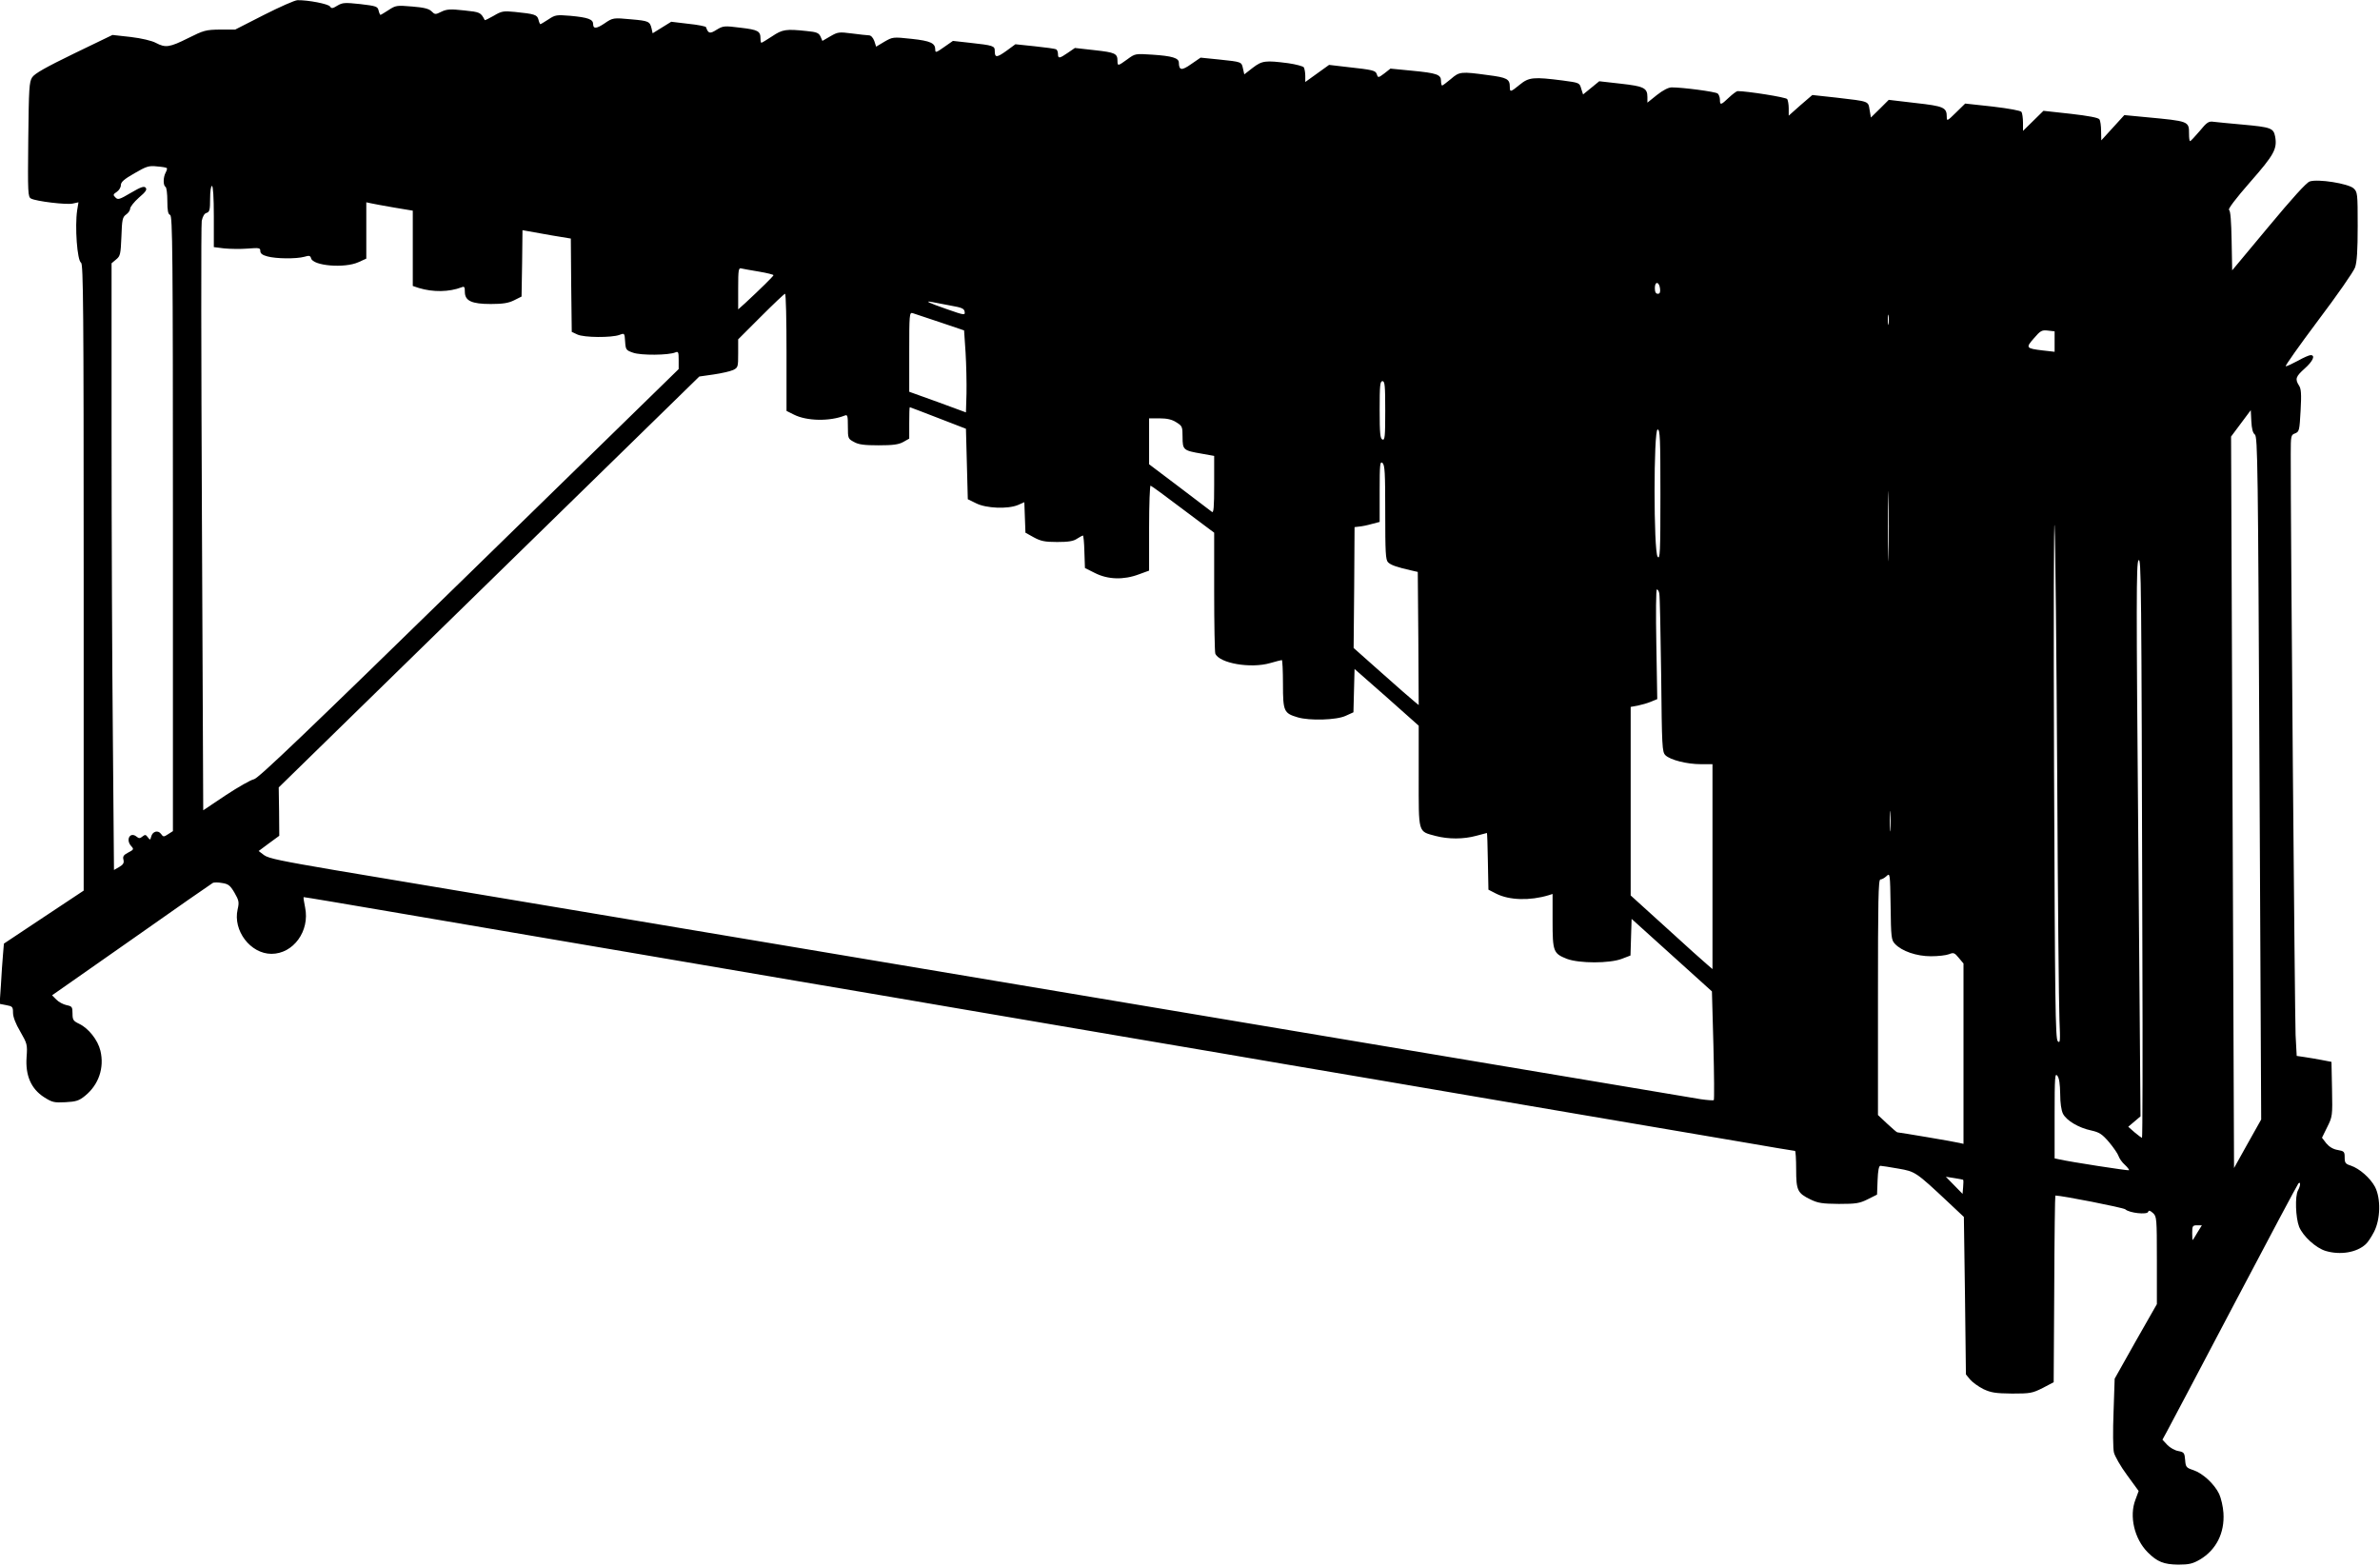
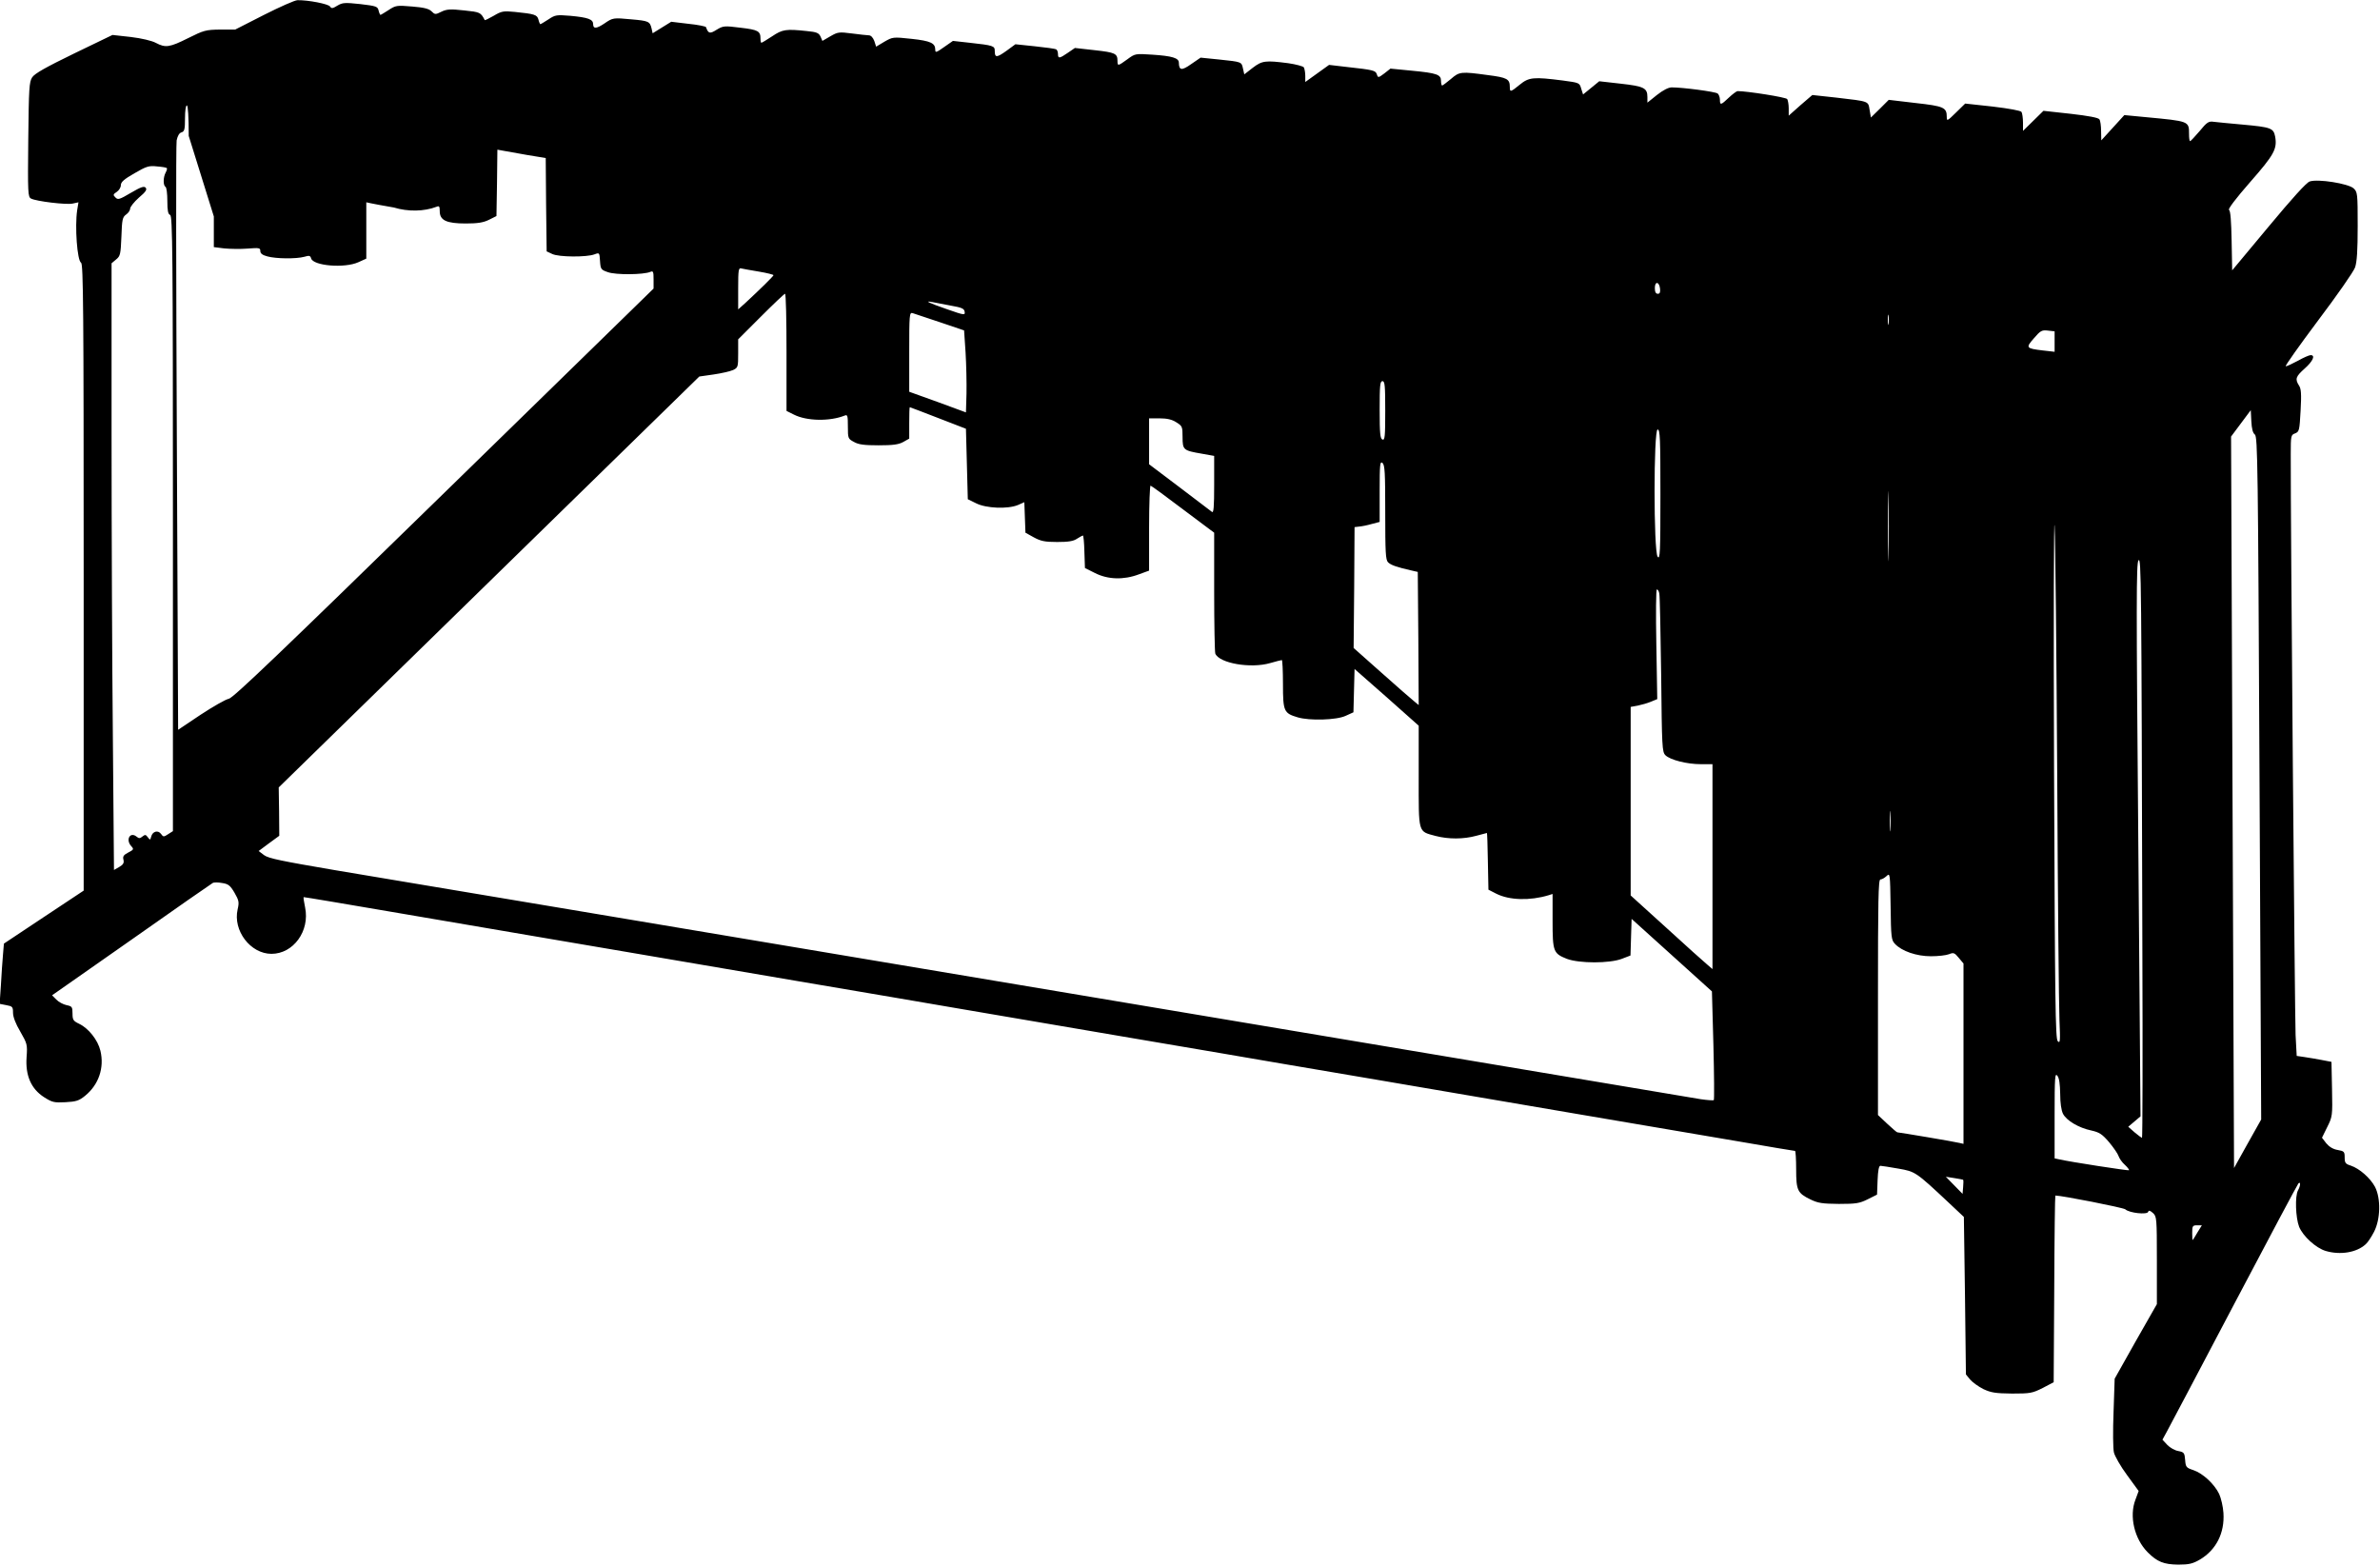
<svg xmlns="http://www.w3.org/2000/svg" version="1.0" width="1280pt" height="842pt" viewBox="0 0 1280 842" preserveAspectRatio="xMidYMid meet">
  <g transform="translate(0,842) scale(0.1,-0.1)" fill="#000000" stroke="none">
-     <path d="M1420 8340 l-155 -79 -81 0 c-77 -1 -88 -4 -172 -46 -100 -50 -122 -53 -173 -26 -22 12 -77 25 -135 32 l-99 11 -207 -100 c-152 -74 -211 -107 -225 -128 -16 -25 -18 -57 -21 -335 -3 -288 -2 -308 15 -317 29 -15 189 -34 223 -27 l32 7 -7 -43 c-13 -88 0 -270 21 -282 12 -7 14 -252 14 -1692 l0 -1685 -214 -142 -215 -143 -5 -60 c-3 -33 -8 -106 -11 -162 l-7 -102 36 -7 c33 -6 36 -9 36 -41 0 -22 14 -59 39 -101 37 -65 39 -69 34 -138 -7 -98 24 -170 94 -215 44 -28 54 -30 115 -27 57 3 73 8 105 34 74 60 105 151 83 243 -14 58 -64 121 -115 145 -31 15 -35 21 -35 55 0 36 -3 39 -32 45 -18 4 -43 17 -55 30 l-23 23 427 299 c234 165 431 302 437 305 6 4 29 4 50 0 34 -5 44 -13 67 -52 24 -42 26 -51 17 -90 -26 -114 69 -239 182 -239 118 0 207 123 181 249 -6 30 -10 55 -8 56 1 1 245 -40 542 -91 297 -51 650 -111 785 -134 135 -23 346 -59 470 -80 124 -21 506 -86 850 -145 344 -58 740 -126 880 -150 140 -24 536 -91 880 -150 344 -58 740 -126 880 -150 140 -24 363 -62 495 -84 513 -88 1664 -284 1942 -331 160 -28 294 -50 297 -50 3 0 6 -44 6 -98 0 -114 7 -129 77 -163 41 -20 64 -23 153 -24 92 0 111 3 155 25 l50 25 3 78 c2 52 7 77 15 77 7 0 50 -7 96 -15 92 -16 94 -17 270 -182 l83 -78 6 -423 5 -424 23 -28 c13 -15 45 -38 71 -51 41 -19 64 -23 154 -24 98 0 109 2 165 30 l59 31 3 502 c1 276 4 502 6 502 36 0 365 -65 376 -74 22 -20 117 -30 123 -14 3 10 10 8 26 -6 20 -19 21 -26 21 -254 l0 -236 -114 -200 -113 -201 -6 -180 c-4 -99 -3 -196 2 -217 5 -20 36 -75 71 -122 l62 -85 -17 -46 c-35 -89 -6 -212 66 -284 51 -51 86 -65 164 -66 58 0 78 5 116 27 88 52 134 143 127 251 -2 34 -13 80 -23 102 -26 54 -88 111 -138 128 -39 13 -42 16 -45 55 -3 38 -6 42 -37 48 -18 3 -45 18 -59 33 l-26 28 24 44 c13 24 176 332 361 684 185 352 341 644 346 650 13 13 12 -12 -2 -37 -17 -31 -13 -147 6 -196 21 -51 90 -114 143 -130 78 -23 166 -9 215 36 11 9 31 40 45 67 35 68 37 180 5 242 -26 48 -83 98 -130 114 -29 9 -33 15 -33 44 0 31 -3 34 -37 40 -25 4 -46 17 -62 36 l-23 30 28 57 c28 56 29 60 26 204 l-3 147 -52 10 c-28 5 -71 13 -94 16 l-41 6 -6 112 c-4 91 -27 2758 -26 3125 0 98 1 103 23 111 23 9 24 16 30 123 5 89 3 118 -9 135 -22 35 -17 48 31 91 44 39 59 72 32 72 -8 0 -38 -13 -68 -30 -30 -16 -59 -30 -66 -30 -6 0 72 110 173 245 102 135 192 264 200 287 10 30 14 90 14 223 0 175 -1 182 -22 202 -29 26 -193 52 -236 37 -18 -6 -94 -90 -222 -244 l-195 -234 -3 159 c-2 104 -6 162 -14 166 -7 4 36 61 113 149 130 148 147 179 135 246 -9 45 -22 50 -176 64 -69 6 -138 13 -155 15 -26 4 -36 -2 -75 -50 -25 -29 -48 -54 -51 -54 -4 -1 -6 17 -6 39 0 69 0 68 -233 90 l-115 11 -62 -68 -62 -68 -1 50 c0 28 -4 56 -9 63 -5 9 -59 19 -155 30 l-146 16 -55 -54 -55 -54 0 44 c0 25 -4 51 -8 58 -5 7 -64 18 -156 29 l-147 16 -50 -49 c-46 -45 -49 -47 -49 -23 0 51 -15 58 -168 75 l-144 17 -48 -48 -48 -47 -7 41 c-8 48 0 45 -179 66 l-129 14 -64 -55 -63 -56 0 39 c0 21 -4 43 -8 50 -6 10 -216 43 -267 43 -5 0 -27 -16 -47 -35 -43 -41 -48 -42 -48 -11 0 13 -6 28 -12 33 -12 10 -188 33 -247 33 -18 0 -47 -15 -80 -41 l-51 -41 0 30 c0 49 -19 58 -144 72 l-115 13 -44 -36 -43 -35 -10 31 c-9 32 -10 32 -99 44 -157 20 -182 18 -231 -22 -50 -41 -54 -42 -54 -12 0 42 -15 50 -117 63 -146 20 -154 19 -200 -21 -23 -19 -44 -35 -47 -35 -3 0 -6 11 -6 25 0 34 -22 42 -159 55 l-113 11 -33 -26 c-32 -24 -34 -24 -40 -5 -7 21 -17 24 -163 40 l-94 11 -64 -46 -64 -46 0 33 c0 18 -4 39 -8 46 -5 6 -42 16 -83 22 -124 16 -141 14 -192 -25 l-45 -35 -7 31 c-8 37 -6 36 -129 49 l-99 10 -51 -35 c-51 -36 -65 -34 -66 8 0 25 -36 36 -143 43 -91 6 -92 6 -134 -25 -51 -37 -53 -37 -53 -8 0 39 -13 45 -122 57 l-107 12 -38 -26 c-45 -31 -53 -32 -53 -7 0 11 -4 22 -9 25 -5 4 -57 11 -115 17 l-105 11 -49 -36 c-52 -37 -62 -37 -62 0 0 27 -7 30 -135 44 l-90 10 -43 -30 c-48 -34 -52 -35 -52 -17 0 35 -25 47 -127 58 -101 11 -102 10 -146 -15 l-45 -27 -10 31 c-7 18 -18 30 -29 30 -10 0 -51 5 -91 10 -70 9 -76 8 -116 -15 l-43 -25 -10 23 c-9 20 -21 25 -74 30 -112 12 -131 9 -186 -28 -29 -19 -55 -35 -58 -35 -3 0 -5 10 -5 23 0 40 -14 47 -108 58 -87 11 -93 10 -128 -11 -36 -23 -45 -21 -57 14 -1 4 -44 13 -95 18 l-92 11 -50 -31 -50 -31 -6 27 c-9 37 -17 40 -109 48 -96 9 -99 9 -144 -22 -43 -29 -61 -30 -61 -4 0 26 -26 36 -123 45 -74 6 -81 5 -117 -19 -22 -14 -41 -26 -44 -26 -2 0 -7 11 -10 24 -7 27 -20 31 -128 42 -61 6 -71 4 -113 -21 -26 -15 -47 -25 -48 -23 -22 42 -25 43 -111 52 -73 8 -93 7 -122 -7 -32 -16 -35 -16 -53 2 -14 14 -41 21 -105 26 -82 7 -88 6 -126 -19 -22 -14 -41 -26 -44 -26 -2 0 -7 11 -10 24 -5 21 -13 24 -98 34 -84 9 -96 8 -123 -8 -26 -16 -32 -17 -40 -5 -9 14 -118 35 -175 34 -14 0 -95 -36 -180 -79z m-523 -824 c3 -2 0 -13 -6 -24 -14 -26 -14 -69 -1 -77 6 -3 10 -38 10 -76 0 -53 4 -71 15 -75 13 -5 15 -199 15 -1660 l0 -1654 -25 -16 c-24 -16 -27 -16 -39 1 -16 22 -46 14 -53 -15 -5 -19 -6 -19 -18 -3 -11 15 -15 15 -29 4 -13 -11 -19 -11 -31 -1 -35 29 -61 -16 -29 -51 15 -16 13 -19 -16 -34 -25 -13 -31 -21 -26 -39 4 -17 -1 -26 -23 -39 l-28 -16 -6 712 c-4 392 -7 1126 -7 1632 l0 919 25 21 c22 18 24 28 28 123 3 92 6 104 25 118 12 8 22 23 22 32 0 9 21 36 47 59 38 32 45 44 36 54 -9 9 -26 3 -79 -28 -61 -36 -70 -39 -83 -25 -14 13 -13 17 7 30 12 8 22 24 22 36 0 17 17 32 73 64 64 37 77 42 121 37 27 -2 51 -6 53 -9z m253 -260 l0 -165 56 -7 c31 -3 88 -4 125 -1 63 5 69 4 69 -13 0 -13 11 -22 38 -29 46 -13 156 -14 199 -2 26 8 32 6 36 -8 10 -41 181 -55 255 -21 l42 19 0 152 0 151 23 -5 c12 -3 68 -13 125 -23 l102 -17 0 -203 0 -202 33 -11 c76 -23 162 -22 230 4 14 6 17 2 17 -24 0 -49 36 -66 140 -66 64 0 95 5 125 20 l40 20 3 179 2 178 28 -5 c15 -3 73 -13 129 -23 l103 -17 2 -251 3 -251 30 -14 c35 -17 185 -18 227 -2 27 10 27 10 30 -36 3 -44 5 -47 43 -60 41 -15 192 -14 228 2 15 6 17 1 17 -41 l0 -49 -1127 -1100 c-881 -860 -1133 -1101 -1157 -1106 -17 -3 -85 -42 -152 -86 l-121 -81 -7 1566 c-4 862 -5 1584 -1 1604 5 24 14 40 26 43 16 5 19 16 19 76 0 39 4 69 10 69 6 0 10 -61 10 -164z m2933 -297 c42 -7 77 -16 77 -19 0 -5 -70 -74 -152 -150 l-38 -34 0 113 c0 102 2 112 18 107 9 -2 52 -10 95 -17z m4845 -92 c2 -19 -1 -27 -12 -27 -11 0 -16 10 -16 31 0 38 24 35 28 -4z m-4698 -342 l0 -315 40 -20 c69 -35 193 -37 273 -5 15 6 17 0 17 -59 0 -64 1 -66 33 -83 24 -14 55 -18 132 -18 77 0 108 4 133 18 l32 18 0 84 c0 47 1 85 3 85 1 0 70 -26 152 -58 l150 -58 5 -189 5 -190 45 -22 c53 -27 170 -32 225 -9 l34 15 3 -82 3 -82 45 -25 c37 -20 58 -25 125 -25 60 0 88 4 108 18 14 9 29 17 31 17 3 0 7 -39 8 -87 l3 -88 54 -27 c69 -35 154 -38 236 -7 l55 20 0 231 c0 126 4 228 8 226 5 -1 84 -59 175 -128 l167 -125 0 -316 c0 -175 3 -325 6 -334 21 -52 190 -82 296 -51 31 9 59 16 62 16 3 0 6 -58 6 -130 0 -146 5 -156 79 -178 63 -19 209 -15 258 8 l42 19 3 117 3 116 173 -152 172 -153 0 -272 c0 -311 -5 -295 91 -321 69 -18 150 -18 219 1 30 8 56 15 57 15 1 0 4 -69 5 -152 l3 -153 43 -22 c70 -35 180 -38 280 -8 l22 7 0 -144 c0 -166 4 -176 77 -205 67 -25 229 -25 295 0 l47 18 3 99 3 98 216 -195 216 -195 8 -290 c4 -159 5 -292 2 -295 -3 -2 -34 0 -69 5 -65 11 -2005 336 -2933 492 -583 98 -1556 261 -3070 515 -545 91 -1149 193 -1343 225 -287 49 -358 63 -382 81 l-29 22 55 41 56 41 -1 130 -2 130 1131 1105 1131 1105 77 11 c42 6 89 17 105 24 26 13 27 16 27 89 l0 76 122 122 c68 68 126 123 130 123 5 0 8 -142 8 -315z m885 251 c58 -10 71 -16 73 -33 3 -19 -1 -19 -95 14 -103 36 -125 47 -77 38 16 -3 61 -12 99 -19z m-60 -89 l130 -44 8 -119 c4 -65 6 -165 5 -220 l-3 -102 -152 56 -153 55 0 214 c0 200 1 214 18 209 9 -3 76 -25 147 -49z m5102 -9 c-2 -13 -4 -3 -4 22 0 25 2 35 4 23 2 -13 2 -33 0 -45z m893 -95 l0 -55 -62 7 c-92 11 -95 14 -49 66 35 41 43 45 75 41 l36 -4 0 -55z m-3600 -373 c0 -138 -2 -159 -15 -154 -12 5 -15 32 -15 160 0 130 2 154 15 154 13 0 15 -24 15 -160z m4677 -127 c15 -12 17 -163 25 -1848 l9 -1836 -73 -130 -73 -131 -8 1967 -8 1967 53 71 53 71 3 -59 c2 -41 8 -64 19 -72z m-5801 66 c32 -20 34 -23 34 -79 0 -70 4 -73 103 -90 l67 -12 0 -155 c0 -123 -3 -153 -12 -146 -7 5 -86 65 -175 133 l-163 123 0 123 0 124 56 0 c40 0 67 -6 90 -21z m2604 -391 c0 -311 -2 -350 -15 -332 -22 29 -22 684 0 684 13 0 15 -46 15 -352z m-1480 -94 c0 -214 2 -255 15 -268 15 -15 46 -26 125 -44 l35 -8 3 -358 2 -358 -23 19 c-13 10 -92 79 -175 153 l-152 135 3 325 2 325 25 3 c14 1 44 7 68 14 l42 11 0 165 c0 145 2 163 15 152 13 -10 15 -53 15 -266z m2707 -226 c-1 -84 -3 -16 -3 152 0 168 2 236 3 153 2 -84 2 -222 0 -305z m907 -1183 c3 -655 9 -1248 12 -1320 5 -115 4 -128 -9 -115 -13 13 -15 206 -20 1465 -3 798 -1 1385 3 1305 4 -80 10 -680 14 -1335z m458 -953 c2 -551 1 -1002 -2 -1002 -3 1 -21 14 -40 30 l-34 30 33 28 33 28 -12 1487 c-11 1270 -11 1489 1 1503 15 19 16 -80 21 -2104z m-2598 1926 c3 -13 7 -209 10 -437 4 -390 5 -415 23 -433 26 -25 114 -48 191 -48 l62 0 0 -551 0 -551 -28 24 c-16 13 -115 102 -220 198 l-192 174 0 507 0 507 38 7 c20 4 52 13 71 21 l34 14 -5 295 c-3 165 -2 295 3 295 5 0 11 -10 13 -22z m1243 -1271 c-2 -23 -3 -1 -3 48 0 50 1 68 3 42 2 -26 2 -67 0 -90z m24 -613 c37 -40 117 -67 194 -67 39 0 82 5 97 11 24 10 30 8 52 -19 l26 -31 0 -485 0 -485 -22 5 c-21 6 -325 57 -334 57 -3 0 -27 21 -54 46 l-50 47 0 633 c0 520 2 634 13 634 8 0 22 8 33 18 19 18 19 16 22 -162 2 -167 4 -182 23 -202z m889 -807 c0 -49 6 -89 15 -107 19 -37 85 -76 152 -90 44 -10 58 -19 96 -63 24 -29 47 -62 51 -75 4 -12 19 -34 34 -47 14 -13 24 -26 22 -29 -4 -3 -317 45 -377 59 l-23 5 0 232 c0 206 2 230 15 212 10 -13 14 -44 15 -97z m-522 -462 c2 -2 2 -19 0 -40 l-3 -36 -45 46 -45 46 45 -7 c25 -4 46 -8 48 -9z m1261 -282 c-12 -21 -24 -40 -26 -42 -2 -2 -3 14 -3 37 0 38 2 42 26 42 l26 0 -23 -37z" />
+     <path d="M1420 8340 l-155 -79 -81 0 c-77 -1 -88 -4 -172 -46 -100 -50 -122 -53 -173 -26 -22 12 -77 25 -135 32 l-99 11 -207 -100 c-152 -74 -211 -107 -225 -128 -16 -25 -18 -57 -21 -335 -3 -288 -2 -308 15 -317 29 -15 189 -34 223 -27 l32 7 -7 -43 c-13 -88 0 -270 21 -282 12 -7 14 -252 14 -1692 l0 -1685 -214 -142 -215 -143 -5 -60 c-3 -33 -8 -106 -11 -162 l-7 -102 36 -7 c33 -6 36 -9 36 -41 0 -22 14 -59 39 -101 37 -65 39 -69 34 -138 -7 -98 24 -170 94 -215 44 -28 54 -30 115 -27 57 3 73 8 105 34 74 60 105 151 83 243 -14 58 -64 121 -115 145 -31 15 -35 21 -35 55 0 36 -3 39 -32 45 -18 4 -43 17 -55 30 l-23 23 427 299 c234 165 431 302 437 305 6 4 29 4 50 0 34 -5 44 -13 67 -52 24 -42 26 -51 17 -90 -26 -114 69 -239 182 -239 118 0 207 123 181 249 -6 30 -10 55 -8 56 1 1 245 -40 542 -91 297 -51 650 -111 785 -134 135 -23 346 -59 470 -80 124 -21 506 -86 850 -145 344 -58 740 -126 880 -150 140 -24 536 -91 880 -150 344 -58 740 -126 880 -150 140 -24 363 -62 495 -84 513 -88 1664 -284 1942 -331 160 -28 294 -50 297 -50 3 0 6 -44 6 -98 0 -114 7 -129 77 -163 41 -20 64 -23 153 -24 92 0 111 3 155 25 l50 25 3 78 c2 52 7 77 15 77 7 0 50 -7 96 -15 92 -16 94 -17 270 -182 l83 -78 6 -423 5 -424 23 -28 c13 -15 45 -38 71 -51 41 -19 64 -23 154 -24 98 0 109 2 165 30 l59 31 3 502 c1 276 4 502 6 502 36 0 365 -65 376 -74 22 -20 117 -30 123 -14 3 10 10 8 26 -6 20 -19 21 -26 21 -254 l0 -236 -114 -200 -113 -201 -6 -180 c-4 -99 -3 -196 2 -217 5 -20 36 -75 71 -122 l62 -85 -17 -46 c-35 -89 -6 -212 66 -284 51 -51 86 -65 164 -66 58 0 78 5 116 27 88 52 134 143 127 251 -2 34 -13 80 -23 102 -26 54 -88 111 -138 128 -39 13 -42 16 -45 55 -3 38 -6 42 -37 48 -18 3 -45 18 -59 33 l-26 28 24 44 c13 24 176 332 361 684 185 352 341 644 346 650 13 13 12 -12 -2 -37 -17 -31 -13 -147 6 -196 21 -51 90 -114 143 -130 78 -23 166 -9 215 36 11 9 31 40 45 67 35 68 37 180 5 242 -26 48 -83 98 -130 114 -29 9 -33 15 -33 44 0 31 -3 34 -37 40 -25 4 -46 17 -62 36 l-23 30 28 57 c28 56 29 60 26 204 l-3 147 -52 10 c-28 5 -71 13 -94 16 l-41 6 -6 112 c-4 91 -27 2758 -26 3125 0 98 1 103 23 111 23 9 24 16 30 123 5 89 3 118 -9 135 -22 35 -17 48 31 91 44 39 59 72 32 72 -8 0 -38 -13 -68 -30 -30 -16 -59 -30 -66 -30 -6 0 72 110 173 245 102 135 192 264 200 287 10 30 14 90 14 223 0 175 -1 182 -22 202 -29 26 -193 52 -236 37 -18 -6 -94 -90 -222 -244 l-195 -234 -3 159 c-2 104 -6 162 -14 166 -7 4 36 61 113 149 130 148 147 179 135 246 -9 45 -22 50 -176 64 -69 6 -138 13 -155 15 -26 4 -36 -2 -75 -50 -25 -29 -48 -54 -51 -54 -4 -1 -6 17 -6 39 0 69 0 68 -233 90 l-115 11 -62 -68 -62 -68 -1 50 c0 28 -4 56 -9 63 -5 9 -59 19 -155 30 l-146 16 -55 -54 -55 -54 0 44 c0 25 -4 51 -8 58 -5 7 -64 18 -156 29 l-147 16 -50 -49 c-46 -45 -49 -47 -49 -23 0 51 -15 58 -168 75 l-144 17 -48 -48 -48 -47 -7 41 c-8 48 0 45 -179 66 l-129 14 -64 -55 -63 -56 0 39 c0 21 -4 43 -8 50 -6 10 -216 43 -267 43 -5 0 -27 -16 -47 -35 -43 -41 -48 -42 -48 -11 0 13 -6 28 -12 33 -12 10 -188 33 -247 33 -18 0 -47 -15 -80 -41 l-51 -41 0 30 c0 49 -19 58 -144 72 l-115 13 -44 -36 -43 -35 -10 31 c-9 32 -10 32 -99 44 -157 20 -182 18 -231 -22 -50 -41 -54 -42 -54 -12 0 42 -15 50 -117 63 -146 20 -154 19 -200 -21 -23 -19 -44 -35 -47 -35 -3 0 -6 11 -6 25 0 34 -22 42 -159 55 l-113 11 -33 -26 c-32 -24 -34 -24 -40 -5 -7 21 -17 24 -163 40 l-94 11 -64 -46 -64 -46 0 33 c0 18 -4 39 -8 46 -5 6 -42 16 -83 22 -124 16 -141 14 -192 -25 l-45 -35 -7 31 c-8 37 -6 36 -129 49 l-99 10 -51 -35 c-51 -36 -65 -34 -66 8 0 25 -36 36 -143 43 -91 6 -92 6 -134 -25 -51 -37 -53 -37 -53 -8 0 39 -13 45 -122 57 l-107 12 -38 -26 c-45 -31 -53 -32 -53 -7 0 11 -4 22 -9 25 -5 4 -57 11 -115 17 l-105 11 -49 -36 c-52 -37 -62 -37 -62 0 0 27 -7 30 -135 44 l-90 10 -43 -30 c-48 -34 -52 -35 -52 -17 0 35 -25 47 -127 58 -101 11 -102 10 -146 -15 l-45 -27 -10 31 c-7 18 -18 30 -29 30 -10 0 -51 5 -91 10 -70 9 -76 8 -116 -15 l-43 -25 -10 23 c-9 20 -21 25 -74 30 -112 12 -131 9 -186 -28 -29 -19 -55 -35 -58 -35 -3 0 -5 10 -5 23 0 40 -14 47 -108 58 -87 11 -93 10 -128 -11 -36 -23 -45 -21 -57 14 -1 4 -44 13 -95 18 l-92 11 -50 -31 -50 -31 -6 27 c-9 37 -17 40 -109 48 -96 9 -99 9 -144 -22 -43 -29 -61 -30 -61 -4 0 26 -26 36 -123 45 -74 6 -81 5 -117 -19 -22 -14 -41 -26 -44 -26 -2 0 -7 11 -10 24 -7 27 -20 31 -128 42 -61 6 -71 4 -113 -21 -26 -15 -47 -25 -48 -23 -22 42 -25 43 -111 52 -73 8 -93 7 -122 -7 -32 -16 -35 -16 -53 2 -14 14 -41 21 -105 26 -82 7 -88 6 -126 -19 -22 -14 -41 -26 -44 -26 -2 0 -7 11 -10 24 -5 21 -13 24 -98 34 -84 9 -96 8 -123 -8 -26 -16 -32 -17 -40 -5 -9 14 -118 35 -175 34 -14 0 -95 -36 -180 -79z m-523 -824 c3 -2 0 -13 -6 -24 -14 -26 -14 -69 -1 -77 6 -3 10 -38 10 -76 0 -53 4 -71 15 -75 13 -5 15 -199 15 -1660 l0 -1654 -25 -16 c-24 -16 -27 -16 -39 1 -16 22 -46 14 -53 -15 -5 -19 -6 -19 -18 -3 -11 15 -15 15 -29 4 -13 -11 -19 -11 -31 -1 -35 29 -61 -16 -29 -51 15 -16 13 -19 -16 -34 -25 -13 -31 -21 -26 -39 4 -17 -1 -26 -23 -39 l-28 -16 -6 712 c-4 392 -7 1126 -7 1632 l0 919 25 21 c22 18 24 28 28 123 3 92 6 104 25 118 12 8 22 23 22 32 0 9 21 36 47 59 38 32 45 44 36 54 -9 9 -26 3 -79 -28 -61 -36 -70 -39 -83 -25 -14 13 -13 17 7 30 12 8 22 24 22 36 0 17 17 32 73 64 64 37 77 42 121 37 27 -2 51 -6 53 -9z m253 -260 l0 -165 56 -7 c31 -3 88 -4 125 -1 63 5 69 4 69 -13 0 -13 11 -22 38 -29 46 -13 156 -14 199 -2 26 8 32 6 36 -8 10 -41 181 -55 255 -21 l42 19 0 152 0 151 23 -5 c12 -3 68 -13 125 -23 c76 -23 162 -22 230 4 14 6 17 2 17 -24 0 -49 36 -66 140 -66 64 0 95 5 125 20 l40 20 3 179 2 178 28 -5 c15 -3 73 -13 129 -23 l103 -17 2 -251 3 -251 30 -14 c35 -17 185 -18 227 -2 27 10 27 10 30 -36 3 -44 5 -47 43 -60 41 -15 192 -14 228 2 15 6 17 1 17 -41 l0 -49 -1127 -1100 c-881 -860 -1133 -1101 -1157 -1106 -17 -3 -85 -42 -152 -86 l-121 -81 -7 1566 c-4 862 -5 1584 -1 1604 5 24 14 40 26 43 16 5 19 16 19 76 0 39 4 69 10 69 6 0 10 -61 10 -164z m2933 -297 c42 -7 77 -16 77 -19 0 -5 -70 -74 -152 -150 l-38 -34 0 113 c0 102 2 112 18 107 9 -2 52 -10 95 -17z m4845 -92 c2 -19 -1 -27 -12 -27 -11 0 -16 10 -16 31 0 38 24 35 28 -4z m-4698 -342 l0 -315 40 -20 c69 -35 193 -37 273 -5 15 6 17 0 17 -59 0 -64 1 -66 33 -83 24 -14 55 -18 132 -18 77 0 108 4 133 18 l32 18 0 84 c0 47 1 85 3 85 1 0 70 -26 152 -58 l150 -58 5 -189 5 -190 45 -22 c53 -27 170 -32 225 -9 l34 15 3 -82 3 -82 45 -25 c37 -20 58 -25 125 -25 60 0 88 4 108 18 14 9 29 17 31 17 3 0 7 -39 8 -87 l3 -88 54 -27 c69 -35 154 -38 236 -7 l55 20 0 231 c0 126 4 228 8 226 5 -1 84 -59 175 -128 l167 -125 0 -316 c0 -175 3 -325 6 -334 21 -52 190 -82 296 -51 31 9 59 16 62 16 3 0 6 -58 6 -130 0 -146 5 -156 79 -178 63 -19 209 -15 258 8 l42 19 3 117 3 116 173 -152 172 -153 0 -272 c0 -311 -5 -295 91 -321 69 -18 150 -18 219 1 30 8 56 15 57 15 1 0 4 -69 5 -152 l3 -153 43 -22 c70 -35 180 -38 280 -8 l22 7 0 -144 c0 -166 4 -176 77 -205 67 -25 229 -25 295 0 l47 18 3 99 3 98 216 -195 216 -195 8 -290 c4 -159 5 -292 2 -295 -3 -2 -34 0 -69 5 -65 11 -2005 336 -2933 492 -583 98 -1556 261 -3070 515 -545 91 -1149 193 -1343 225 -287 49 -358 63 -382 81 l-29 22 55 41 56 41 -1 130 -2 130 1131 1105 1131 1105 77 11 c42 6 89 17 105 24 26 13 27 16 27 89 l0 76 122 122 c68 68 126 123 130 123 5 0 8 -142 8 -315z m885 251 c58 -10 71 -16 73 -33 3 -19 -1 -19 -95 14 -103 36 -125 47 -77 38 16 -3 61 -12 99 -19z m-60 -89 l130 -44 8 -119 c4 -65 6 -165 5 -220 l-3 -102 -152 56 -153 55 0 214 c0 200 1 214 18 209 9 -3 76 -25 147 -49z m5102 -9 c-2 -13 -4 -3 -4 22 0 25 2 35 4 23 2 -13 2 -33 0 -45z m893 -95 l0 -55 -62 7 c-92 11 -95 14 -49 66 35 41 43 45 75 41 l36 -4 0 -55z m-3600 -373 c0 -138 -2 -159 -15 -154 -12 5 -15 32 -15 160 0 130 2 154 15 154 13 0 15 -24 15 -160z m4677 -127 c15 -12 17 -163 25 -1848 l9 -1836 -73 -130 -73 -131 -8 1967 -8 1967 53 71 53 71 3 -59 c2 -41 8 -64 19 -72z m-5801 66 c32 -20 34 -23 34 -79 0 -70 4 -73 103 -90 l67 -12 0 -155 c0 -123 -3 -153 -12 -146 -7 5 -86 65 -175 133 l-163 123 0 123 0 124 56 0 c40 0 67 -6 90 -21z m2604 -391 c0 -311 -2 -350 -15 -332 -22 29 -22 684 0 684 13 0 15 -46 15 -352z m-1480 -94 c0 -214 2 -255 15 -268 15 -15 46 -26 125 -44 l35 -8 3 -358 2 -358 -23 19 c-13 10 -92 79 -175 153 l-152 135 3 325 2 325 25 3 c14 1 44 7 68 14 l42 11 0 165 c0 145 2 163 15 152 13 -10 15 -53 15 -266z m2707 -226 c-1 -84 -3 -16 -3 152 0 168 2 236 3 153 2 -84 2 -222 0 -305z m907 -1183 c3 -655 9 -1248 12 -1320 5 -115 4 -128 -9 -115 -13 13 -15 206 -20 1465 -3 798 -1 1385 3 1305 4 -80 10 -680 14 -1335z m458 -953 c2 -551 1 -1002 -2 -1002 -3 1 -21 14 -40 30 l-34 30 33 28 33 28 -12 1487 c-11 1270 -11 1489 1 1503 15 19 16 -80 21 -2104z m-2598 1926 c3 -13 7 -209 10 -437 4 -390 5 -415 23 -433 26 -25 114 -48 191 -48 l62 0 0 -551 0 -551 -28 24 c-16 13 -115 102 -220 198 l-192 174 0 507 0 507 38 7 c20 4 52 13 71 21 l34 14 -5 295 c-3 165 -2 295 3 295 5 0 11 -10 13 -22z m1243 -1271 c-2 -23 -3 -1 -3 48 0 50 1 68 3 42 2 -26 2 -67 0 -90z m24 -613 c37 -40 117 -67 194 -67 39 0 82 5 97 11 24 10 30 8 52 -19 l26 -31 0 -485 0 -485 -22 5 c-21 6 -325 57 -334 57 -3 0 -27 21 -54 46 l-50 47 0 633 c0 520 2 634 13 634 8 0 22 8 33 18 19 18 19 16 22 -162 2 -167 4 -182 23 -202z m889 -807 c0 -49 6 -89 15 -107 19 -37 85 -76 152 -90 44 -10 58 -19 96 -63 24 -29 47 -62 51 -75 4 -12 19 -34 34 -47 14 -13 24 -26 22 -29 -4 -3 -317 45 -377 59 l-23 5 0 232 c0 206 2 230 15 212 10 -13 14 -44 15 -97z m-522 -462 c2 -2 2 -19 0 -40 l-3 -36 -45 46 -45 46 45 -7 c25 -4 46 -8 48 -9z m1261 -282 c-12 -21 -24 -40 -26 -42 -2 -2 -3 14 -3 37 0 38 2 42 26 42 l26 0 -23 -37z" />
  </g>
</svg>